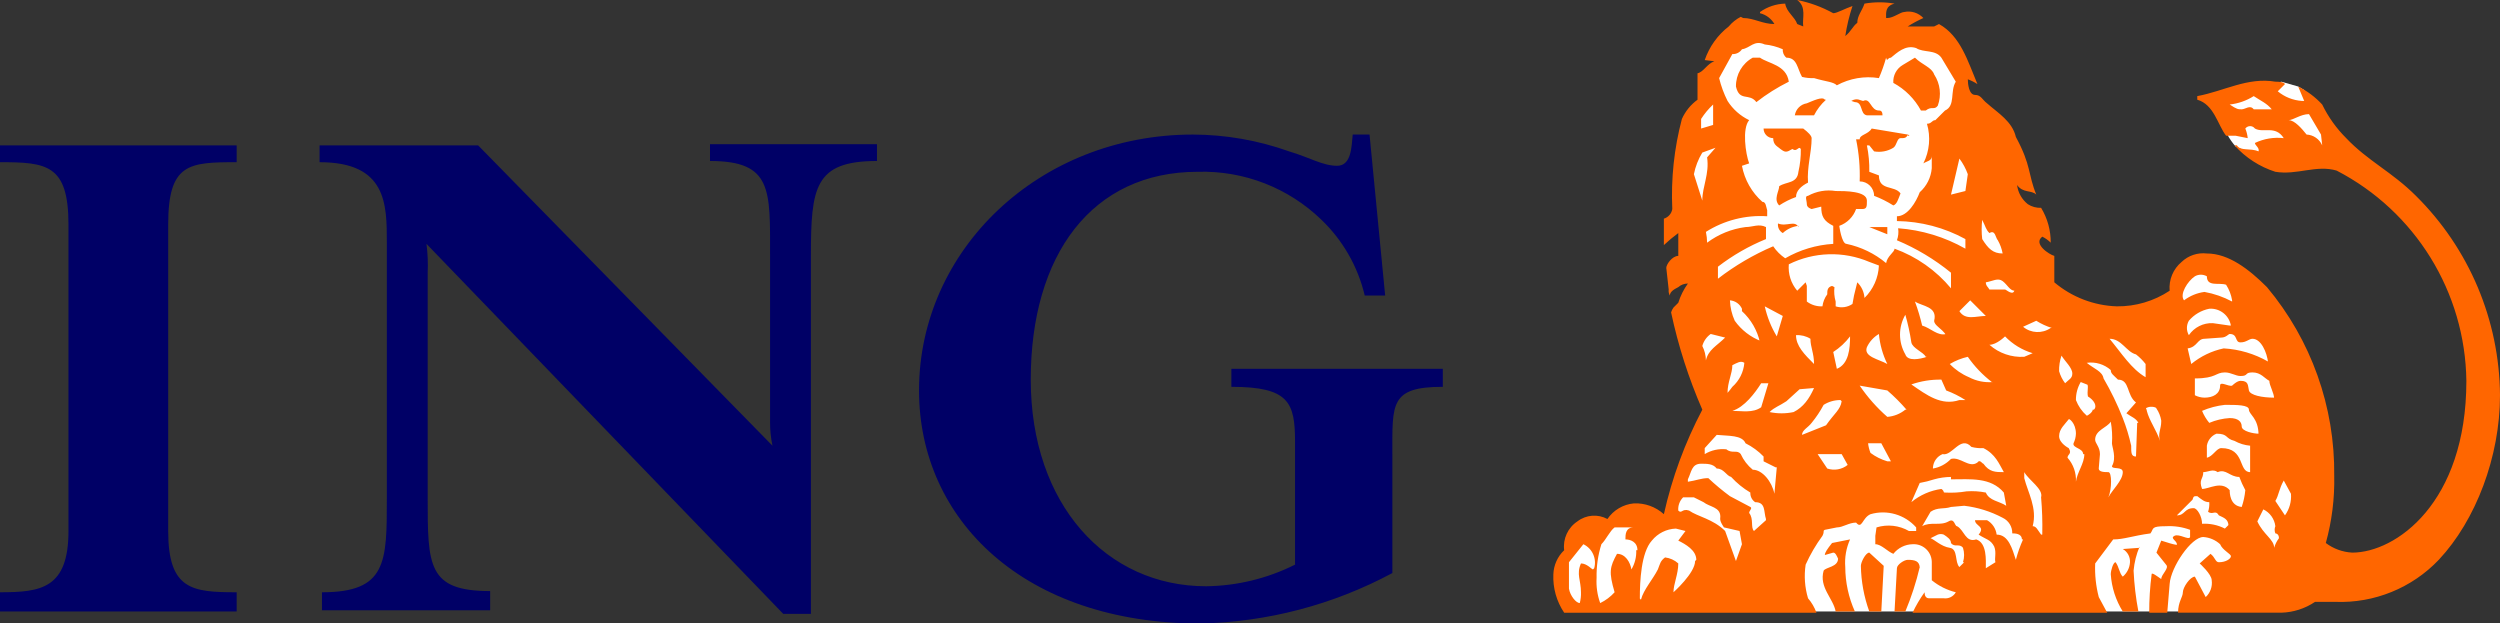
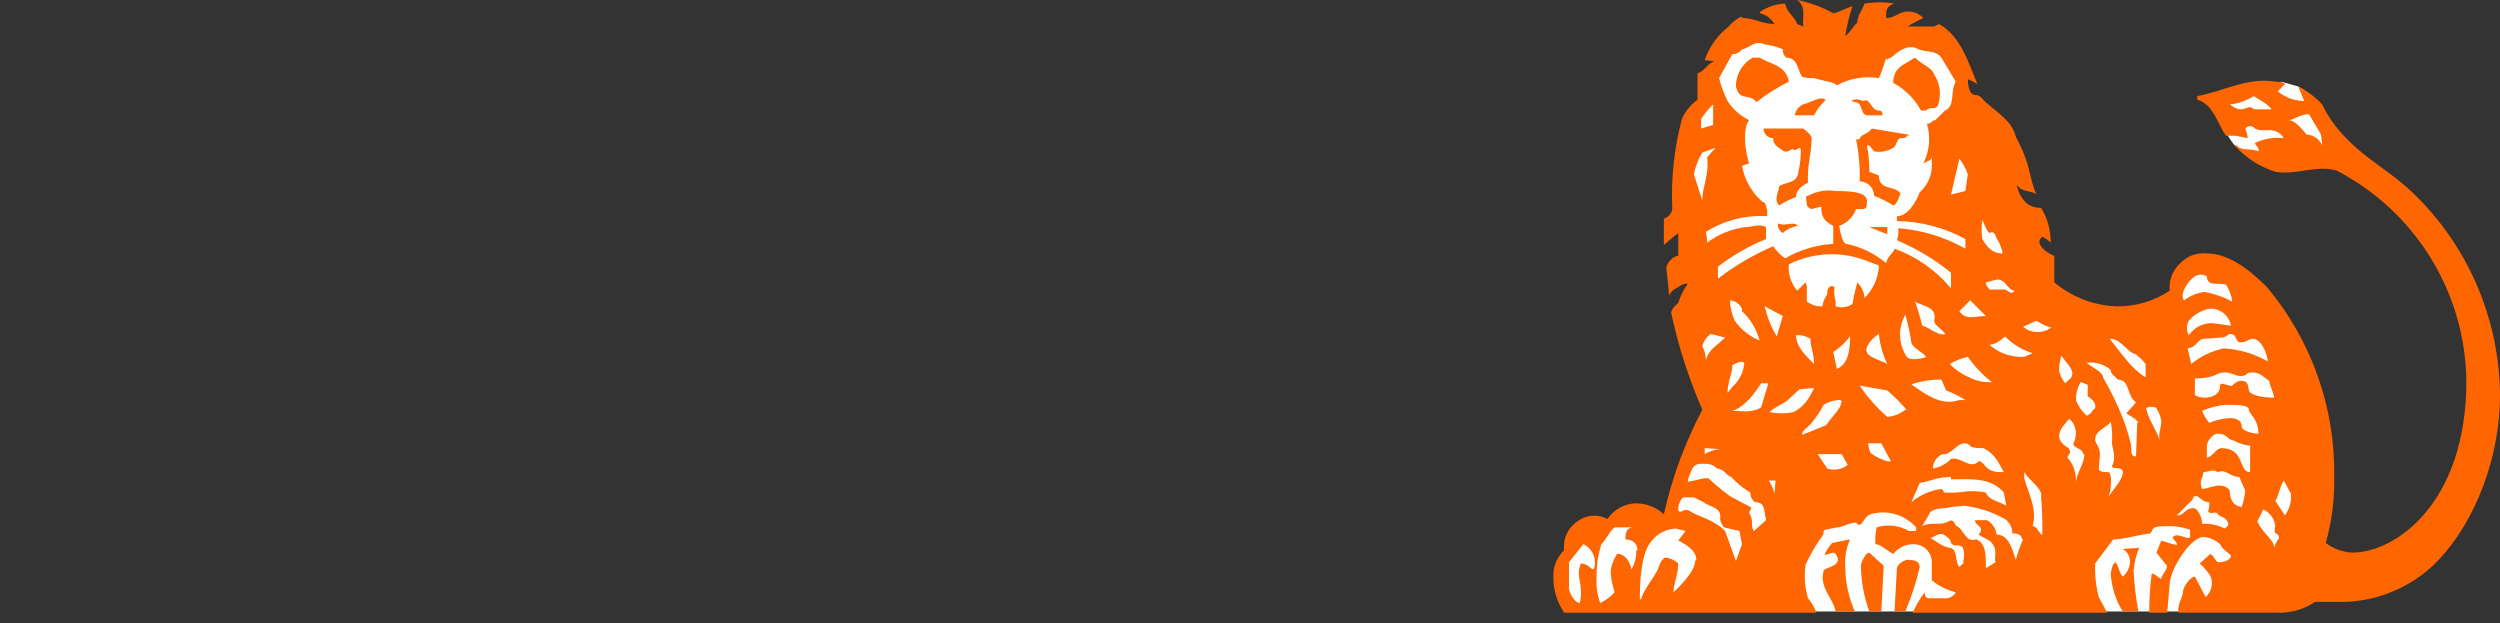
<svg xmlns="http://www.w3.org/2000/svg" version="1.1" id="Layer_1" x="0px" y="0px" width="507.368px" height="126.537px" viewBox="2.438 194.316 507.368 126.537" enable-background="new 2.438 194.316 507.368 126.537" xml:space="preserve">
  <rect x="2.438" y="194.316" width="507.368" height="126.537" fill="#333333" stroke="none" />
-   <path fill="#000066" d="M285.014,286.477v24.137c-12.012,6.446-25.381,9.955-39.01,10.24c-35.596,0-57.052-20.968-57.052-47.299  c0-28.526,24.381-51.932,55.589-51.932c6.648,0.021,13.244,1.176,19.505,3.413c4.145,1.219,6.827,2.926,9.753,2.926  c2.925,0,2.925-3.901,3.169-6.339h3.413l3.17,32.67h-4.145c-1.383-5.859-4.432-11.194-8.777-15.36  c-6.711-6.508-15.769-10.025-25.113-9.752c-21.455,0-33.89,16.823-33.89,42.178c0,25.357,15.36,41.936,35.596,41.936  c6.269-0.079,12.438-1.58,18.042-4.389v-24.868c0-8.046-1.219-11.216-12.922-11.216v-3.656h42.911v3.656  C284.525,272.822,285.014,276.236,285.014,286.477z M167.01,246.248v72.655h-5.608L88.99,243.81  c0.254,1.939,0.335,3.897,0.244,5.852v45.593c0,13.896,0,19.017,12.678,19.017v3.901H67.779v-3.658  c13.166,0,13.166-6.095,13.166-19.017v-51.931c0-7.802,0-16.335-13.653-16.335v-3.413h32.183l59.733,60.952  c-0.34-1.603-0.503-3.238-0.487-4.876v-33.646c0-13.41,0.487-19.261-12.191-19.261v-3.414h33.89v3.414  C167.741,226.987,167.01,232.351,167.01,246.248z M2.438,318.415v-3.901c8.29,0,13.897-0.73,13.897-12.434v-62.171  c0-12.19-4.389-12.678-13.897-12.678v-3.413h48.031v3.413c-9.752,0-13.897,0.244-13.897,12.678v62.171  c0,11.947,4.876,12.434,13.897,12.434v3.901H2.438z" />
  <path fill="#FFFFFF" d="M461.531,256.244l-10.24-7.802l-4.876,0.975l-3.169,6.827l-18.286,2.438l-12.19-11.703l-11.215-31.695  l-4.146-11.703l-9.752-1.951l-11.216,4.876l-14.872-5.12l-8.533,2.194l-2.926,7.07l-5.12,9.021l-1.463,15.116l5.607,20.724  l-4.876,7.314l6.583,14.873l-5.852,10.24l-3.9,11.703l-8.046-0.977l-9.996,4.633l-3.657,5.364l0.487,7.313l2.438,1.22l14.385,0.243  l29.501-0.487l4.145,1.463h84.846l15.848-11.459l-2.926-36.571L461.531,256.244L461.531,256.244z M475.916,224.305l-5.852-11.703  l-1.219-0.731l-3.413-0.976l-10.972,3.657l-0.487,6.339l0.487,0.731c0.472,0.877,1.044,1.695,1.707,2.438  c2.605,1.241,5.293,2.3,8.045,3.169L475.916,224.305z" />
-   <path fill="#FF6600" d="M378.88,318.415c-1.275-2.837-1.939-5.91-1.95-9.021c-0.152-1.922,0.184-3.851,0.975-5.607l-3.656,0.73  c-0.976,1.22-1.463,1.951-1.463,2.438l1.706-0.487c0.487,0,0.731,0.731,0.976,1.219c0,1.707-2.438,1.707-2.926,2.438  c-0.976,3.413,1.95,5.607,2.438,8.289H378.88z M509.806,274.529c-0.113-15.217-6.25-29.769-17.066-40.472  c-4.876-4.876-9.753-7.07-14.142-11.703c-1.996-1.986-3.645-4.294-4.876-6.827c-1.389-1.506-3.041-2.746-4.876-3.657l1.219,2.926  h-0.487c-1.79-0.122-3.496-0.804-4.876-1.951l1.463-1.463c-0.244-0.488-1.463-0.488-1.951-0.488  c-5.607-0.975-10.483,1.951-15.848,2.926v0.731c3.414,0.976,4.146,5.12,5.852,7.314h1.951l2.438,0.488  c-0.065-0.671-0.229-1.328-0.487-1.951c0.404-0.539,1.168-0.648,1.707-0.244c0.092,0.069,0.174,0.151,0.243,0.244  c1.707,0.975,4.145-0.731,5.852,1.951c-2.003-0.231-4.031,0.106-5.852,0.975c0,0.488,0.976,0.975,0.731,1.707  c-1.706-0.731-3.657,0-4.389-1.219h-0.487c2.235,2.495,5.098,4.347,8.289,5.364c4.389,0.731,8.29-1.463,12.435-0.244  c15.977,8.275,26.099,24.676,26.332,42.667c0,24.869-14.385,34.865-23.162,34.865c-1.942-0.102-3.811-0.78-5.364-1.951  c1.231-4.443,1.807-9.043,1.707-13.652c0.168-13.981-4.676-27.561-13.653-38.278c-3.657-3.657-7.802-6.827-12.19-6.827  c-1.876-0.222-3.753,0.404-5.12,1.707c-1.724,1.432-2.636,3.619-2.438,5.852c-3.177,2.108-6.915,3.212-10.728,3.169  c-4.653-0.155-9.12-1.873-12.678-4.876v-5.364c-0.976-0.244-4.389-2.438-2.438-3.901c0.631,0.313,1.207,0.724,1.707,1.219  c0.02-2.493-0.656-4.941-1.95-7.071c-0.948,0.037-1.885-0.219-2.683-0.731c-1.219-0.958-2.009-2.361-2.194-3.901  c1.22,1.707,2.926,0.975,3.901,1.951c-1.707-4.145-0.976-5.852-4.145-11.703c-0.731-3.169-3.657-4.876-5.852-6.827  c-0.976-0.731-1.219-1.707-2.438-1.707c-1.219,0-1.463-2.194-1.463-3.169c0.685,0.251,1.339,0.578,1.951,0.975  c-1.951-4.632-3.414-9.752-7.803-12.19l-0.975,0.488h-5.364c1.013-0.648,2.072-1.218,3.17-1.707  c-0.996-1.063-2.477-1.526-3.901-1.219c-0.731,0-2.194,1.219-3.413,1.219h-0.244c0-0.975-0.243-2.438,1.707-2.925  c-2.017-0.351-4.079-0.351-6.096,0c-0.487,1.462-1.463,2.438-1.463,3.901c-0.975,0.731-1.219,1.707-2.438,2.682  c0.316-2.069,0.806-4.108,1.463-6.095c-1.463,0.488-3.17,1.463-3.901,1.463c-2.285-1.265-4.752-2.17-7.314-2.682  c1.951,1.463,0.976,3.657,1.22,5.364l-1.22-0.488c-0.487-1.463-2.194-2.438-2.438-4.145c-1.839,0.048-3.621,0.642-5.12,1.707v0.244  c1.234,0.299,2.293,1.093,2.926,2.194c-2.438,0-4.145-1.219-6.339-1.219l-0.488-0.244c-0.936,0.479-1.765,1.143-2.438,1.951  c-2.257,1.75-3.952,4.124-4.876,6.827l1.95,0.244c-1.463,0.488-2.194,2.194-3.413,2.438v5.364c-1.38,1.001-2.473,2.346-3.17,3.901  c-1.575,5.961-2.232,12.127-1.95,18.286c-0.147,0.923-0.812,1.681-1.707,1.95v5.364c0.925-0.872,1.901-1.686,2.926-2.438v4.632  c-1.219,0-2.438,1.707-2.438,2.438l0.488,4.389c-0.055,0.422,0.031,0.85,0.243,1.219c0-0.731,0.731-1.219,1.707-1.707  c0.538-0.475,1.232-0.735,1.95-0.731c-0.858,1.185-1.518,2.503-1.95,3.901l-0.976,0.975c-0.214,0.297-0.378,0.626-0.487,0.976  c1.444,6.779,3.567,13.395,6.339,19.748c-3.532,6.692-6.156,13.826-7.802,21.211c-1.664-1.504-3.854-2.292-6.095-2.193  c-2.172,0.204-4.138,1.366-5.364,3.17c-1.949-1.058-4.339-0.866-6.095,0.486c-1.936,1.281-2.976,3.551-2.683,5.852  c-1.341,1.275-2.129,3.027-2.194,4.877c-0.124,2.769,0.646,5.504,2.194,7.802h51.2c-0.384-1.071-0.963-2.063-1.707-2.926  c-0.665-2.212-0.832-4.543-0.487-6.827c0.929-2.064,2.073-4.025,3.413-5.852c0.488-0.975,0-0.975,0.488-1.219l2.438-0.487  c1.22,0,2.438-0.976,3.901-0.976c1.219,1.463,1.219-0.975,2.926-1.707c3.347-0.971,6.953,0.074,9.265,2.683v0.731h-1.463  c-1.997-1.148-4.383-1.413-6.583-0.731l-0.244,1.706v1.707c1.22,0,2.438,1.463,3.657,1.951c0.945-1.199,2.375-1.915,3.901-1.951  c2.016-0.135,3.758,1.391,3.893,3.405c0.006,0.084,0.009,0.168,0.008,0.252v3.657c1.426,1.164,3.091,1.996,4.877,2.438  c-0.488,0.865-1.453,1.348-2.438,1.22h-2.926c-0.244,0-0.975,0-0.975-1.22c-0.936,1.307-1.752,2.693-2.438,4.146h39.497  l-1.707-3.169c-0.581-2.228-0.828-4.528-0.731-6.827l3.657-4.876c2.194,0,3.901-0.732,7.559-1.22c0.731-0.976,0-1.462,3.169-1.462  c1.658-0.092,3.318,0.157,4.877,0.73v1.463c-0.244,0.731-2.194-0.731-3.17-0.244c-0.976,0.488,0.487,0.976,0.487,1.707  c0.488,0.488-3.169-0.731-3.169-0.731l-0.976,2.438l1.95,2.438c0.731,0.732-0.975,1.951-0.975,2.926  c-0.731-0.487-1.951-1.463-1.951-0.975c-0.335,2.587-0.498,5.193-0.487,7.802h3.657l0.487-5.852  c0.244-3.413,4.389-9.509,6.827-9.509c1.271,0.086,2.475,0.602,3.413,1.463c0.487,1.219,2.194,1.951,2.194,2.438  s-0.976,1.219-2.438,1.219c-0.731,0-0.731-0.976-1.706-1.706l-2.194,1.95c0,0,2.438,2.194,2.438,3.413  c0.179,1.27-0.277,2.545-1.22,3.414l-2.194-4.146c-0.975,0-2.438,2.194-2.438,3.169c0,0.977-0.976,1.951-0.976,4.146h20.968  c2.437-0.073,4.804-0.833,6.826-2.194h4.146c7.889,0.291,15.523-2.816,20.967-8.533C504.93,299.886,509.806,286.964,509.806,274.529  L509.806,274.529z M436.663,305.493l-3.413,0.244c0.952,0.548,1.518,1.584,1.463,2.682c-0.066,1.135-0.596,2.192-1.463,2.926  c-0.731-0.731-0.731-1.95-1.463-2.926c-0.488,0-0.976,1.707-0.976,2.438c0.179,2.682,1.016,5.277,2.438,7.558h3.169  c-0.521-2.736-0.847-5.507-0.976-8.29c0.152-1.678,0.564-3.322,1.22-4.875V305.493z M392.046,309.639  c0-1.463-0.976-1.707-2.438-1.707c-0.731,0-2.194,0.975-2.194,1.707l-0.487,8.776h2.194c1.222-2.921,2.2-5.938,2.926-9.021V309.639z   M384.731,309.15l-2.926-2.682c-0.731,0-1.707,1.95-1.707,2.682c0.052,3.162,0.629,6.293,1.707,9.265h2.438L384.731,309.15z   M473.722,223.817c-0.554-1.274-1.782-2.125-3.169-2.194c-0.976-1.219-2.438-2.926-3.657-2.926c0.975,0,2.438-1.219,4.145-1.219  l2.438,4.145L473.722,223.817z M463.482,216.503h-3.657c-0.731-0.975-1.707,0-2.438,0s-0.976,0-2.438-0.975  c1.734-0.19,3.402-0.774,4.877-1.707C461.288,214.796,462.507,215.284,463.482,216.503z M455.437,255.512  c-1.756-0.939-3.648-1.598-5.608-1.95c-1.506,0.201-2.934,0.789-4.145,1.707c-0.975-1.219,0.731-3.901,2.194-4.876  c0.755-0.436,1.684-0.436,2.438,0c0,2.194,2.438,1.219,3.9,1.707c0.621,0.961,1.036,2.04,1.22,3.169V255.512z M454.948,260.389  l-3.413-0.488c-1.938-0.085-3.781,0.838-4.876,2.438c-0.522-0.905-0.522-2.021,0-2.926c1.067-1.257,2.527-2.116,4.145-2.438  c2.122-0.156,4.019,1.318,4.389,3.414H454.948z M462.75,267.703c-2.758-1.582-5.846-2.5-9.021-2.682  c-2.417,0.512-4.676,1.599-6.583,3.169l-0.731-3.169c1.951-0.244,1.951-1.951,3.413-1.951l3.414-0.244  c0.975,0,1.463-0.73,1.706-0.73c1.707,0,0.976,1.706,2.194,1.706c1.22,0,1.707-0.731,2.438-0.731c1.706,0,2.926,2.682,3.169,4.877  V267.703z M463.97,275.018c-2.438,0-4.876-0.488-5.12-1.463c-0.244-0.976,0-1.951-1.707-1.951c-0.731,0-1.706,0.976-1.706,0.976  c-0.731,0.243-2.438-0.976-2.438,0c0,1.706-1.463,2.438-3.17,2.438c-0.679-0.01-1.347-0.177-1.95-0.488v-3.413  c4.389,0,4.145-1.22,6.096-1.22c1.219,0,2.194,0.732,3.169,0.732c1.707,0,0.731-0.732,2.438-0.732s2.438,1.22,3.413,1.707  c0,0.976,0.976,2.438,0.976,3.657V275.018z M460.8,282.332c-0.975,0-3.413-0.488-3.413-1.463c0-0.976-0.731-1.707-2.438-1.707  c-1.427,0.084-2.829,0.414-4.145,0.975c-0.61-0.732-1.104-1.555-1.463-2.438c1.475-0.635,3.036-1.047,4.633-1.219  c2.438,0,4.876,0,4.876,0.975c0,0.976,1.95,1.707,1.95,5.12V282.332z M401.798,229.668l-0.487,3.414l-2.926,0.731l1.707-7.314  C400.814,227.465,401.39,228.533,401.798,229.668z M467.383,294.521c0.129,1.562-0.304,3.117-1.219,4.389l-1.951-2.926  c0.731-1.219,0.731-2.438,1.707-4.145L467.383,294.521z M459.094,290.133c-2.438,0-0.976-4.875-5.852-4.875  c-0.976,0-1.707,1.706-2.926,1.949v-2.438c0.177-1.099,0.917-2.024,1.95-2.438c2.438,0,1.707,0.975,3.657,1.463  c0.978,0.541,2.057,0.873,3.17,0.975V290.133z M437.882,270.873c-2.926-1.707-4.876-4.877-7.314-7.803  c2.438,0,3.413,2.682,5.364,3.17c0.729,0.565,1.385,1.221,1.95,1.95V270.873z M408.868,245.76c-1.95,0-2.925-0.975-4.145-2.925  c-0.153-1.296-0.153-2.605,0-3.901c0.731,1.462,0.731,1.95,1.463,2.682c1.22-0.731,1.22,0.975,1.707,1.463  C408.367,243.911,408.696,244.817,408.868,245.76z M464.945,303.543c-0.44,0.586-0.771,1.247-0.976,1.95  c0-1.706-2.194-2.682-3.413-5.364l1.219-2.438c1.339,0.65,2.257,1.936,2.438,3.414c-0.19,0.469-0.19,0.993,0,1.462  C464.214,302.567,464.945,302.567,464.945,303.543L464.945,303.543z M458.118,293.791c-0.106,1.162-0.353,2.309-0.731,3.412  c-2.438-0.243-2.438-2.925-2.438-3.412c-1.706-1.951-4.145-0.244-5.607-0.244c-0.731-1.951,0.244-1.951,0.244-3.414  c0.975,0,1.95-0.73,2.926,0c1.706-0.73,2.438,0.976,4.389,0.976C457.24,292.031,457.648,292.927,458.118,293.791z M441.052,279.894  c0,1.463-0.731,2.438-0.244,3.901c-0.731-2.195-2.194-4.146-2.682-6.096c0-0.488-0.488-0.488,0.243-0.731  c0.731-0.244,1.707,0,1.707,0.243c0.498,0.732,0.831,1.564,0.976,2.438V279.894z M411.307,253.074c-0.244,1.463-1.707,0-1.95,0  h-3.17c-0.243-0.487-0.731-0.731-0.731-1.463c1.463-0.244,2.438-0.975,3.413-0.244c0.976,0.731,1.463,1.95,2.438,1.95V253.074z   M418.621,260.876c-1.711,1.189-4.006,1.09-5.607-0.243l2.682-1.22c0.987,0.626,2.053,1.118,3.17,1.463H418.621z M436.175,280.137  l-0.243,6.827c-0.976,0-0.976-0.731-0.976-2.194c-0.419-1.912-0.989-3.787-1.706-5.607c-1.093-2.777-2.396-5.468-3.901-8.046  c-0.244-1.463-1.95-1.95-3.413-3.169c1.761-0.248,3.542,0.287,4.876,1.463c0,0.73,0.487,0.975,1.463,1.949  c2.438,0,1.707,3.17,3.657,4.633l-1.95,2.194c0.975,0.731,1.95,0.976,2.438,1.95H436.175z M423.01,270.141  c0,0.976-0.731,1.219-1.463,1.951c-0.556-0.729-0.969-1.557-1.219-2.438c-0.028-1.077,0.137-2.15,0.487-3.169  C421.547,267.703,423.01,268.922,423.01,270.141L423.01,270.141z M454.705,300.861l-0.731,0.73c-1.43-0.73-3.029-1.068-4.633-0.975  c0-1.463-0.975-3.17-1.706-3.17c-1.951,0-1.707,1.463-3.414,1.463l3.17-3.169c0.244-0.731,0.244-0.731,0.976-0.731  c0.975,0.731,1.463,1.219,2.438,1.219c0.046,0.66-0.037,1.322-0.243,1.951c0.975,0.73,1.462-0.488,2.193,0.73  c0.976,0.488,1.951,0.732,1.951,2.195V300.861z M427.154,277.455c0,0.488-0.976,1.219-1.219,1.219  c-0.978-0.863-1.73-1.95-2.194-3.169c-0.014-1.285,0.323-2.55,0.975-3.657l1.22,0.488c0.487,0,0,1.462,0.243,2.438  c1.22,0.731,1.951,1.95,1.22,2.682H427.154z M401.311,244.785c-4.187-2.378-8.851-3.794-13.653-4.145  c0.128,0.82,0.044,1.659-0.244,2.438c3.955,1.656,7.649,3.873,10.972,6.583v3.169c-3.04-3.649-6.994-6.426-11.459-8.046  c0,0.731-1.463,1.463-1.707,2.926c-2.323-1.938-5.085-3.277-8.045-3.901c-0.976,0-1.463-3.657-1.463-3.657  c1.594-0.565,2.848-1.819,3.413-3.413h1.219c0.976,0,0.976-0.488,0.976-1.707c0-1.95-4.389-1.95-6.34-1.95  c-1.925-0.307-3.898,0.036-5.607,0.975c-0.731,0-0.243,0.975-0.243,1.707s0.975,0.976,0.975,0.976l1.951-0.488  c0,1.951,0.487,2.926,2.438,3.901v3.657c-3.434,0.206-6.772,1.208-9.752,2.926c-0.962-0.648-1.79-1.476-2.438-2.438  c-4.001,1.713-7.769,3.925-11.215,6.583v-2.438c2.983-2.299,6.264-4.185,9.752-5.607v-2.438c-1.463-0.731-2.682,0-4.145,0  c-2.83,0.368-5.518,1.459-7.802,3.17c-0.011-0.738-0.093-1.473-0.244-2.194c3.705-2.346,8.059-3.455,12.435-3.169v-1.219  c-0.244-0.731-0.244-1.707-0.976-1.707c-2.158-1.908-3.617-4.482-4.145-7.314l1.463-0.488c-0.731-1.95-1.463-7.07,0-8.777  c-1.797-0.867-3.317-2.218-4.389-3.901c-0.745-1.474-1.318-3.028-1.707-4.632l2.683-4.876c0.776,0.044,1.519-0.327,1.95-0.975  c1.707-0.244,2.438-1.951,4.632-0.976c1.263,0.133,2.497,0.462,3.657,0.976c-0.06,0.656,0.216,1.298,0.731,1.707  c2.194,0,2.194,2.194,3.17,3.901c0.797,0.198,1.618,0.28,2.438,0.244c2.438,0.731,3.9,0.731,4.632,1.462  c2.604-1.417,5.605-1.932,8.533-1.462c0.58-1.348,1.069-2.732,1.463-4.145c0.244,0.975,0.244,0,0.976,0  c1.219-0.975,2.926-2.682,5.12-1.951c1.463,0.976,3.9,0.244,5.12,1.951l2.926,4.876c-1.22,1.951,0,4.876-2.194,5.852l-1.951,1.951  c-0.731,0-0.731,0.731-1.706,0.731c0.788,2.677,0.526,5.554-0.731,8.045c0.731-0.487,1.706-0.487,1.706-1.463v2.438  c-0.153,1.879-1.027,3.625-2.438,4.876c-0.731,1.951-2.438,4.876-4.633,4.876v0.975c4.862,0.065,9.634,1.32,13.897,3.657V244.785z   M414.964,265.996l-1.707,0.731c-2.587,0.159-5.131-0.718-7.07-2.438c1.463,0,3.17-1.706,3.17-1.706  C410.9,264.185,412.832,265.36,414.964,265.996L414.964,265.996z M405.455,258.438c-1.95,0-4.145,0.976-5.363-0.975l2.194-2.194  L405.455,258.438z M433.25,290.133c0,1.707-2.194,3.658-2.926,5.121c0.731-1.707,0.731-5.121,0-5.121s-1.951,0-1.951-0.73  l0.244-2.926c0-1.463-0.976-2.195-0.976-2.926c0-1.951,2.438-2.438,3.17-3.657c0.263,1.446,0.344,2.921,0.244,4.388  c0,0.732,0.975,2.926,0,4.633C431.056,289.646,433.25,288.914,433.25,290.133L433.25,290.133z M425.447,286.477  c0,1.95-1.463,3.656-1.706,5.607c0.092-1.786-0.521-3.537-1.707-4.877c0-0.73,0.976-0.73,0.244-1.949c0,0-1.95-0.977-1.95-2.439  c0-1.462,1.219-2.438,1.95-3.412c0-0.244,1.463,0.73,1.463,2.926c-0.025,0.676-0.191,1.341-0.487,1.949  c-0.244,0.977,1.95,0.977,1.95,2.195H425.447z M397.409,262.096c-1.706,0.487-3.169-1.22-4.876-1.707  c-0.385-1.654-0.874-3.283-1.463-4.876c1.463,0.976,4.633,0.976,3.901,3.901c0,0.976,1.463,1.463,2.438,2.926V262.096z   M406.918,271.848c-1.686,0.152-3.379-0.188-4.876-0.975c-1.47-0.619-2.797-1.532-3.901-2.683c1.136-0.675,2.37-1.169,3.657-1.463  c1.354,1.946,2.999,3.673,4.876,5.12H406.918z M350.11,219.672l-2.438,0.731v-1.951c0.689-1.071,1.509-2.054,2.438-2.925V219.672z   M393.509,266.728c-1.463,0.487-3.901,0.976-4.389-0.487c-1.438-2.49-1.438-5.557,0-8.046c0.528,1.841,0.936,3.714,1.219,5.607  c0.244,1.22,2.438,1.95,2.926,2.926H393.509z M383.756,248.198c-0.099,2.487-1.146,4.842-2.926,6.583  c-0.079-1.201-0.601-2.33-1.463-3.169l-0.243,0.976c-0.309,1.123-0.553,2.262-0.731,3.413c-1,0.684-2.262,0.864-3.413,0.488v-0.976  c-0.278-0.949-0.361-1.944-0.244-2.925l-0.487-0.244c-0.976,0.244-0.976,0.976-0.976,1.707c-0.531,0.714-0.868,1.555-0.976,2.438  c-1.138,0.055-2.259-0.29-3.169-0.976v-3.169l-0.244-0.731l-1.707,1.707c-1.261-1.489-1.876-3.42-1.706-5.364  c5.111-2.545,11.081-2.724,16.335-0.487L383.756,248.198L383.756,248.198z M401.311,275.505h-1.219  c-3.657,1.219-6.583-0.976-9.753-3.169c1.958-0.684,4.022-1.014,6.096-0.977l0.975,2.195  C398.776,274.063,400.084,274.716,401.311,275.505z M350.598,224.305l-1.706,1.951c0.487,3.413-0.976,5.851-0.976,8.777  l-1.706-5.364c0.306-1.552,0.883-3.038,1.706-4.389L350.598,224.305z M385.463,268.19c-1.707-0.976-4.876-1.463-4.145-3.413  c0.521-1.121,1.372-2.057,2.438-2.682C383.951,264.214,384.529,266.279,385.463,268.19z M416.914,302.812h-0.243  c-0.731-0.976-0.976-1.706-1.707-1.706c0.976-3.658-0.976-6.827-1.707-9.753v-1.22c0.976,1.707,3.901,3.414,3.414,5.121  c0.215,2.432,0.296,4.873,0.243,7.313V302.812z M409.112,290.133c-1.707,0-2.926,0-4.145-1.706c-0.244,0-0.731-0.976-1.219-0.244  c-1.707,1.22-3.414-1.219-5.364-0.731c-0.978,1.027-2.26,1.711-3.657,1.951v-0.244c0.094-1.189,0.848-2.227,1.95-2.682  c1.951,0.487,3.657-3.901,5.852-1.463c0.794,0.213,1.618,0.295,2.438,0.244C407.405,286.477,408.137,288.427,409.112,290.133  L409.112,290.133z M377.904,262.583c0,2.438-0.243,5.607-2.682,6.583l-0.731-3.414C375.806,264.903,376.961,263.83,377.904,262.583  L377.904,262.583z M389.12,277.455c-1.041,0.85-2.317,1.36-3.657,1.463c-2.132-1.865-4.017-3.995-5.607-6.339l5.607,0.976  c1.393,1.205,2.696,2.508,3.901,3.9H389.12z M409.6,296.96c-1.463-0.976-3.413-0.976-4.145-2.682  c-1.283-0.256-2.596-0.337-3.9-0.244c-1.449,0.245-2.922,0.326-4.389,0.244c-0.488,0,0-0.244-0.731-0.731  c-2.241,0.311-4.353,1.239-6.096,2.682l1.707-3.9c0.991-0.175,1.969-0.419,2.926-0.732c1.11-0.314,2.259-0.478,3.413-0.487v0.487  c3.901,0,8.046-0.487,10.728,2.683L409.6,296.96z M370.591,268.19c-1.951-1.95-3.657-3.657-3.657-5.852  c1.027-0.071,2.052,0.185,2.926,0.731C369.859,264.777,370.591,265.996,370.591,268.19z M364.251,258.438l-1.219,4.146  c-1.139-1.886-1.963-3.944-2.438-6.095L364.251,258.438z M413.014,303.787c-0.603,1.338-1.092,2.725-1.463,4.145  c-0.731-2.194-1.463-5.12-3.901-5.12c-0.148-1.229-0.873-2.315-1.95-2.926h-2.438c0,1.22,2.194,1.22,0.731,2.926  c1.463,0.976,2.438,0.976,3.17,2.438c0.487,1.219,0,2.438,0.243,3.169l-1.95,1.22c0-1.707,0.244-5.121-1.95-5.852  c-2.194,0.73-2.438-1.951-3.901-2.682c-0.487,0-0.487-1.707-1.706-0.977c-1.707,0.977-3.657,0-5.364,0.977l1.707-2.926  c1.463-0.977,2.682-0.488,4.145-0.977l2.682-0.243c2.729,0.323,5.375,1.149,7.802,2.438c1.22,0.578,1.984,1.82,1.951,3.169  c0.487,0,1.95,0,1.95,1.22H413.014z M386.194,287.939h-0.731c-1.23-0.361-2.387-0.939-3.413-1.707  c-0.249-0.625-0.413-1.281-0.488-1.951h2.683L386.194,287.939z M359.863,263.559c-2.158-0.822-4.024-2.265-5.364-4.146  c-0.593-1.304-0.924-2.712-0.976-4.145c1.063,0.082,1.997,0.736,2.438,1.706v0.488c1.84,1.688,3.116,3.901,3.657,6.339  L359.863,263.559z M376.198,275.748c-0.244,1.707-1.463,2.438-3.17,4.877l-4.876,1.95c0-0.976,1.219-1.463,1.95-2.438  c0.931-1.136,1.747-2.361,2.438-3.656c1.021-0.645,2.206-0.982,3.413-0.976L376.198,275.748z M401.066,308.419l-0.975,0.976  c-0.976-0.976-0.244-3.657-1.951-3.901c-1.706-0.243-3.169-1.706-3.9-1.95l1.463-0.731c0.393-0.15,0.826-0.15,1.219,0  c0.731,0.487,1.463,0.976,1.463,1.706c0.731,0.976,1.707,0,2.438,0.976c0.299,0.952,0.299,1.974,0,2.926H401.066z M370.591,273.066  c-0.976,2.194-2.194,3.901-4.146,4.877c-1.607,0.342-3.269,0.342-4.876,0c0.976-0.976,1.95-1.22,3.413-2.195l2.683-2.438  L370.591,273.066z M377.417,288.67c-1.167,0.934-2.729,1.21-4.145,0.732l-1.95-2.926h4.876L377.417,288.67z M352.549,262.826  c-1.707,1.707-3.413,2.438-3.901,4.633c-0.014-1.019-0.265-2.02-0.731-2.926c0.268-0.986,0.871-1.849,1.707-2.438L352.549,262.826  L352.549,262.826z M356.449,267.947c-0.153,1.879-1.027,3.625-2.438,4.875c-0.3,0.427-0.626,0.834-0.976,1.22  c0-2.194,0.976-3.901,0.976-5.608C354.986,267.947,355.718,267.459,356.449,267.947z M361.326,272.092l-1.463,4.876  c-1.707,1.219-3.901,0.731-5.852,0.731c2.438-0.731,4.632-3.657,5.852-5.607h1.219H361.326z M363.032,289.158l-0.487,5.363  c-0.487-2.438-2.438-4.876-4.389-4.876c-1.046-0.854-1.88-1.939-2.438-3.169c-0.731-0.976-1.706,0-2.926-0.976  c-1.529-0.161-3.07,0.181-4.388,0.976v-1.219l2.438-2.683c2.438,0.243,5.12,0,5.852,1.706c1.362,0.681,2.6,1.588,3.657,2.683v0.976  l2.438,1.219H363.032z M360.838,299.886l-2.438,2.194c-0.731-0.731,0-2.438-0.976-3.657c0-0.487,0.731-0.976,0.244-1.22  l-4.146-2.193c-1.534-1.131-2.999-2.353-4.389-3.657c-1.463,0-2.438,0.487-4.145,0.731v-0.488c0.731-1.463,0.731-3.169,2.683-3.169  c1.219,0,2.438,0,3.169,0.976c1.463,0,1.95,1.463,2.926,1.706c1.137,1.243,2.451,2.312,3.901,3.17  c-0.044,0.776,0.327,1.519,0.975,1.95c2.194,0,1.707,1.951,2.194,3.414V299.886z M355.962,304.762l-1.219,3.414l-2.194-6.096  c-2.438-2.438-5.607-2.926-7.314-4.145c-1.463-0.488-1.463,0.73-2.194,0c-0.082-0.994,0.274-1.974,0.976-2.682h2.194l1.95,0.975  c1.219,0.975,3.413,0.975,3.413,2.926c0,0.488-0.244,0.731,0.731,2.194l3.17,0.731L355.962,304.762z M346.453,308.176  c0,2.438-4.389,6.338-4.389,6.338c0-1.706,0.976-3.656,0.976-5.851c-0.747-0.673-1.684-1.099-2.682-1.22  c-0.976,0.732-0.976,1.22-1.463,2.438c-0.976,1.95-2.926,4.146-3.414,6.095c-0.134,0-0.243-0.108-0.243-0.243l0,0  c0-3.413,0.243-9.265,2.438-11.703c1.197-1.479,2.976-2.368,4.877-2.438l1.95,0.488l-1.463,1.95c1.463,0.731,3.657,1.95,3.657,3.901  L346.453,308.176z M334.507,305.98c0.06,1.367-0.279,2.723-0.976,3.901c-0.243-1.463-1.219-3.169-2.926-3.169  c-1.463,2.682-1.706,3.656-0.487,7.801c-0.824,0.914-1.817,1.66-2.926,2.195c-0.586-1.641-0.835-3.382-0.731-5.121  c-0.05-2.313,0.28-4.619,0.976-6.826c0.975-0.975,1.706-2.682,2.682-3.413h3.901c-1.707,0-1.707,1.463-1.707,2.438  c0.976,0,2.438,0.487,2.438,2.193H334.507z M325.729,309.882c-0.244,0-1.219-1.219-2.438-1.219c-0.975,2.194,0,3.413,0,5.851  c0.03,0.74-0.052,1.48-0.243,2.195c-0.731,0-1.951-1.463-2.194-2.926v-5.364l2.926-3.657c1.822,0.873,2.749,2.934,2.194,4.877  L325.729,309.882z M395.703,215.771c0.777-2.109,0.506-4.462-0.731-6.339c-0.488-1.463-2.438-1.951-3.901-3.414l-2.438,1.463  c-1.298,0.744-2.056,2.165-1.951,3.657c2.374,1.285,4.323,3.233,5.607,5.607h0.976C394.483,215.771,394.972,216.747,395.703,215.771  L395.703,215.771z M384.487,217.722c0-0.975-0.487-0.975-0.731-0.975c-1.706,0-1.706-2.682-3.169-1.95c-0.488,0-1.22-0.731-2.438,0  l0.731,0.244c1.707,0,0.976,2.438,2.438,2.682H384.487z M389.607,221.867c0,0,0.731,0,0-0.244l-7.314-1.219  c-0.731,1.219-2.438,1.219-2.438,2.194h-0.731c0.581,2.805,0.827,5.67,0.731,8.533c1.615,0,2.926,1.31,2.926,2.926  c1.361,0.519,2.668,1.172,3.9,1.951c0.731-0.244,0.976-1.219,1.463-2.438c-1.219-1.707-4.389-0.487-4.389-3.657l-1.95-0.731  c0.038-1.801-0.125-3.6-0.487-5.364h0.487l0.976,1.219c1.346,0.24,2.733-0.02,3.9-0.731c0.731-0.487,0.731-1.95,1.463-1.95  s1.22,0,1.463-0.731V221.867z M372.785,214.552c-0.488-0.731-2.438,0.244-3.657,0.731c-1.257,0.197-2.242,1.182-2.438,2.438h3.901  c0.606-1.2,1.434-2.275,2.438-3.169H372.785z M365.471,210.895c-0.488-3.413-4.145-3.657-5.852-4.876h-1.463  c-2.131,1.17-3.443,3.42-3.413,5.852c0.731,3.169,2.682,1.219,4.145,3.169C360.938,213.441,363.143,212.053,365.471,210.895z   M385.463,241.859v-1.463h-3.657L385.463,241.859z M370.103,222.354c0-0.488-0.731-1.219-1.706-1.951h-8.046  c0,1.077,0.873,1.951,1.95,1.951l0,0c0,1.463,0.976,1.707,1.463,2.194c0.976,0.731,1.219,0.731,2.438,0  c0.975,0.731,1.219-0.731,1.706,0c0.028,1.558-0.136,3.114-0.487,4.632c-0.244,2.438-2.438,1.95-3.901,2.925  c0,0.976-1.219,2.682,0,3.901c1.067-0.701,2.213-1.273,3.414-1.707c0-1.219,0.975-2.194,2.438-2.926  C369.128,228.206,370.103,225.28,370.103,222.354z M367.421,240.396c-0.731-1.462-2.438,0-4.145-0.731  c-0.103,0.789,0.283,1.56,0.975,1.951c0.874-0.813,1.984-1.325,3.17-1.463V240.396z" />
+   <path fill="#FF6600" d="M378.88,318.415c-1.275-2.837-1.939-5.91-1.95-9.021c-0.152-1.922,0.184-3.851,0.975-5.607l-3.656,0.73  c-0.976,1.22-1.463,1.951-1.463,2.438l1.706-0.487c0.487,0,0.731,0.731,0.976,1.219c0,1.707-2.438,1.707-2.926,2.438  c-0.976,3.413,1.95,5.607,2.438,8.289H378.88z M509.806,274.529c-0.113-15.217-6.25-29.769-17.066-40.472  c-4.876-4.876-9.753-7.07-14.142-11.703c-1.996-1.986-3.645-4.294-4.876-6.827c-1.389-1.506-3.041-2.746-4.876-3.657l1.219,2.926  h-0.487c-1.79-0.122-3.496-0.804-4.876-1.951l1.463-1.463c-0.244-0.488-1.463-0.488-1.951-0.488  c-5.607-0.975-10.483,1.951-15.848,2.926v0.731c3.414,0.976,4.146,5.12,5.852,7.314h1.951l2.438,0.488  c-0.065-0.671-0.229-1.328-0.487-1.951c0.404-0.539,1.168-0.648,1.707-0.244c0.092,0.069,0.174,0.151,0.243,0.244  c1.707,0.975,4.145-0.731,5.852,1.951c-2.003-0.231-4.031,0.106-5.852,0.975c0,0.488,0.976,0.975,0.731,1.707  c-1.706-0.731-3.657,0-4.389-1.219h-0.487c2.235,2.495,5.098,4.347,8.289,5.364c4.389,0.731,8.29-1.463,12.435-0.244  c15.977,8.275,26.099,24.676,26.332,42.667c0,24.869-14.385,34.865-23.162,34.865c-1.942-0.102-3.811-0.78-5.364-1.951  c1.231-4.443,1.807-9.043,1.707-13.652c0.168-13.981-4.676-27.561-13.653-38.278c-3.657-3.657-7.802-6.827-12.19-6.827  c-1.876-0.222-3.753,0.404-5.12,1.707c-1.724,1.432-2.636,3.619-2.438,5.852c-3.177,2.108-6.915,3.212-10.728,3.169  c-4.653-0.155-9.12-1.873-12.678-4.876v-5.364c-0.976-0.244-4.389-2.438-2.438-3.901c0.631,0.313,1.207,0.724,1.707,1.219  c0.02-2.493-0.656-4.941-1.95-7.071c-0.948,0.037-1.885-0.219-2.683-0.731c-1.219-0.958-2.009-2.361-2.194-3.901  c1.22,1.707,2.926,0.975,3.901,1.951c-1.707-4.145-0.976-5.852-4.145-11.703c-0.731-3.169-3.657-4.876-5.852-6.827  c-0.976-0.731-1.219-1.707-2.438-1.707c-1.219,0-1.463-2.194-1.463-3.169c0.685,0.251,1.339,0.578,1.951,0.975  c-1.951-4.632-3.414-9.752-7.803-12.19l-0.975,0.488h-5.364c1.013-0.648,2.072-1.218,3.17-1.707  c-0.996-1.063-2.477-1.526-3.901-1.219c-0.731,0-2.194,1.219-3.413,1.219h-0.244c0-0.975-0.243-2.438,1.707-2.925  c-2.017-0.351-4.079-0.351-6.096,0c-0.487,1.462-1.463,2.438-1.463,3.901c-0.975,0.731-1.219,1.707-2.438,2.682  c0.316-2.069,0.806-4.108,1.463-6.095c-1.463,0.488-3.17,1.463-3.901,1.463c-2.285-1.265-4.752-2.17-7.314-2.682  c1.951,1.463,0.976,3.657,1.22,5.364l-1.22-0.488c-0.487-1.463-2.194-2.438-2.438-4.145c-1.839,0.048-3.621,0.642-5.12,1.707v0.244  c1.234,0.299,2.293,1.093,2.926,2.194c-2.438,0-4.145-1.219-6.339-1.219l-0.488-0.244c-0.936,0.479-1.765,1.143-2.438,1.951  c-2.257,1.75-3.952,4.124-4.876,6.827l1.95,0.244c-1.463,0.488-2.194,2.194-3.413,2.438v5.364c-1.38,1.001-2.473,2.346-3.17,3.901  c-1.575,5.961-2.232,12.127-1.95,18.286c-0.147,0.923-0.812,1.681-1.707,1.95v5.364c0.925-0.872,1.901-1.686,2.926-2.438v4.632  c-1.219,0-2.438,1.707-2.438,2.438l0.488,4.389c-0.055,0.422,0.031,0.85,0.243,1.219c0-0.731,0.731-1.219,1.707-1.707  c0.538-0.475,1.232-0.735,1.95-0.731c-0.858,1.185-1.518,2.503-1.95,3.901l-0.976,0.975c-0.214,0.297-0.378,0.626-0.487,0.976  c1.444,6.779,3.567,13.395,6.339,19.748c-3.532,6.692-6.156,13.826-7.802,21.211c-1.664-1.504-3.854-2.292-6.095-2.193  c-2.172,0.204-4.138,1.366-5.364,3.17c-1.949-1.058-4.339-0.866-6.095,0.486c-1.936,1.281-2.976,3.551-2.683,5.852  c-1.341,1.275-2.129,3.027-2.194,4.877c-0.124,2.769,0.646,5.504,2.194,7.802h51.2c-0.384-1.071-0.963-2.063-1.707-2.926  c-0.665-2.212-0.832-4.543-0.487-6.827c0.929-2.064,2.073-4.025,3.413-5.852c0.488-0.975,0-0.975,0.488-1.219l2.438-0.487  c1.22,0,2.438-0.976,3.901-0.976c1.219,1.463,1.219-0.975,2.926-1.707c3.347-0.971,6.953,0.074,9.265,2.683v0.731h-1.463  c-1.997-1.148-4.383-1.413-6.583-0.731l-0.244,1.706v1.707c1.22,0,2.438,1.463,3.657,1.951c0.945-1.199,2.375-1.915,3.901-1.951  c2.016-0.135,3.758,1.391,3.893,3.405c0.006,0.084,0.009,0.168,0.008,0.252v3.657c1.426,1.164,3.091,1.996,4.877,2.438  c-0.488,0.865-1.453,1.348-2.438,1.22h-2.926c-0.244,0-0.975,0-0.975-1.22c-0.936,1.307-1.752,2.693-2.438,4.146h39.497  l-1.707-3.169c-0.581-2.228-0.828-4.528-0.731-6.827l3.657-4.876c2.194,0,3.901-0.732,7.559-1.22c0.731-0.976,0-1.462,3.169-1.462  c1.658-0.092,3.318,0.157,4.877,0.73v1.463c-0.244,0.731-2.194-0.731-3.17-0.244c-0.976,0.488,0.487,0.976,0.487,1.707  c0.488,0.488-3.169-0.731-3.169-0.731l-0.976,2.438l1.95,2.438c0.731,0.732-0.975,1.951-0.975,2.926  c-0.731-0.487-1.951-1.463-1.951-0.975c-0.335,2.587-0.498,5.193-0.487,7.802h3.657l0.487-5.852  c0.244-3.413,4.389-9.509,6.827-9.509c1.271,0.086,2.475,0.602,3.413,1.463c0.487,1.219,2.194,1.951,2.194,2.438  s-0.976,1.219-2.438,1.219c-0.731,0-0.731-0.976-1.706-1.706l-2.194,1.95c0,0,2.438,2.194,2.438,3.413  c0.179,1.27-0.277,2.545-1.22,3.414l-2.194-4.146c-0.975,0-2.438,2.194-2.438,3.169c0,0.977-0.976,1.951-0.976,4.146h20.968  c2.437-0.073,4.804-0.833,6.826-2.194h4.146c7.889,0.291,15.523-2.816,20.967-8.533C504.93,299.886,509.806,286.964,509.806,274.529  L509.806,274.529z M436.663,305.493l-3.413,0.244c0.952,0.548,1.518,1.584,1.463,2.682c-0.066,1.135-0.596,2.192-1.463,2.926  c-0.731-0.731-0.731-1.95-1.463-2.926c-0.488,0-0.976,1.707-0.976,2.438c0.179,2.682,1.016,5.277,2.438,7.558h3.169  c-0.521-2.736-0.847-5.507-0.976-8.29c0.152-1.678,0.564-3.322,1.22-4.875V305.493z M392.046,309.639  c0-1.463-0.976-1.707-2.438-1.707c-0.731,0-2.194,0.975-2.194,1.707l-0.487,8.776h2.194c1.222-2.921,2.2-5.938,2.926-9.021V309.639z   M384.731,309.15l-2.926-2.682c-0.731,0-1.707,1.95-1.707,2.682c0.052,3.162,0.629,6.293,1.707,9.265h2.438L384.731,309.15z   M473.722,223.817c-0.554-1.274-1.782-2.125-3.169-2.194c-0.976-1.219-2.438-2.926-3.657-2.926c0.975,0,2.438-1.219,4.145-1.219  l2.438,4.145L473.722,223.817z M463.482,216.503h-3.657c-0.731-0.975-1.707,0-2.438,0s-0.976,0-2.438-0.975  c1.734-0.19,3.402-0.774,4.877-1.707C461.288,214.796,462.507,215.284,463.482,216.503z M455.437,255.512  c-1.756-0.939-3.648-1.598-5.608-1.95c-1.506,0.201-2.934,0.789-4.145,1.707c-0.975-1.219,0.731-3.901,2.194-4.876  c0.755-0.436,1.684-0.436,2.438,0c0,2.194,2.438,1.219,3.9,1.707c0.621,0.961,1.036,2.04,1.22,3.169V255.512z M454.948,260.389  l-3.413-0.488c-1.938-0.085-3.781,0.838-4.876,2.438c-0.522-0.905-0.522-2.021,0-2.926c1.067-1.257,2.527-2.116,4.145-2.438  c2.122-0.156,4.019,1.318,4.389,3.414H454.948z M462.75,267.703c-2.758-1.582-5.846-2.5-9.021-2.682  c-2.417,0.512-4.676,1.599-6.583,3.169l-0.731-3.169c1.951-0.244,1.951-1.951,3.413-1.951l3.414-0.244  c0.975,0,1.463-0.73,1.706-0.73c1.707,0,0.976,1.706,2.194,1.706c1.22,0,1.707-0.731,2.438-0.731c1.706,0,2.926,2.682,3.169,4.877  V267.703z M463.97,275.018c-2.438,0-4.876-0.488-5.12-1.463c-0.244-0.976,0-1.951-1.707-1.951c-0.731,0-1.706,0.976-1.706,0.976  c-0.731,0.243-2.438-0.976-2.438,0c0,1.706-1.463,2.438-3.17,2.438c-0.679-0.01-1.347-0.177-1.95-0.488v-3.413  c4.389,0,4.145-1.22,6.096-1.22c1.219,0,2.194,0.732,3.169,0.732c1.707,0,0.731-0.732,2.438-0.732s2.438,1.22,3.413,1.707  c0,0.976,0.976,2.438,0.976,3.657V275.018z M460.8,282.332c-0.975,0-3.413-0.488-3.413-1.463c0-0.976-0.731-1.707-2.438-1.707  c-1.427,0.084-2.829,0.414-4.145,0.975c-0.61-0.732-1.104-1.555-1.463-2.438c1.475-0.635,3.036-1.047,4.633-1.219  c2.438,0,4.876,0,4.876,0.975c0,0.976,1.95,1.707,1.95,5.12V282.332z M401.798,229.668l-0.487,3.414l-2.926,0.731l1.707-7.314  C400.814,227.465,401.39,228.533,401.798,229.668z M467.383,294.521c0.129,1.562-0.304,3.117-1.219,4.389l-1.951-2.926  c0.731-1.219,0.731-2.438,1.707-4.145L467.383,294.521z M459.094,290.133c-2.438,0-0.976-4.875-5.852-4.875  c-0.976,0-1.707,1.706-2.926,1.949v-2.438c0.177-1.099,0.917-2.024,1.95-2.438c2.438,0,1.707,0.975,3.657,1.463  c0.978,0.541,2.057,0.873,3.17,0.975V290.133z M437.882,270.873c-2.926-1.707-4.876-4.877-7.314-7.803  c2.438,0,3.413,2.682,5.364,3.17c0.729,0.565,1.385,1.221,1.95,1.95V270.873z M408.868,245.76c-1.95,0-2.925-0.975-4.145-2.925  c-0.153-1.296-0.153-2.605,0-3.901c0.731,1.462,0.731,1.95,1.463,2.682c1.22-0.731,1.22,0.975,1.707,1.463  C408.367,243.911,408.696,244.817,408.868,245.76z M464.945,303.543c-0.44,0.586-0.771,1.247-0.976,1.95  c0-1.706-2.194-2.682-3.413-5.364l1.219-2.438c1.339,0.65,2.257,1.936,2.438,3.414c-0.19,0.469-0.19,0.993,0,1.462  C464.214,302.567,464.945,302.567,464.945,303.543L464.945,303.543z M458.118,293.791c-0.106,1.162-0.353,2.309-0.731,3.412  c-2.438-0.243-2.438-2.925-2.438-3.412c-1.706-1.951-4.145-0.244-5.607-0.244c-0.731-1.951,0.244-1.951,0.244-3.414  c0.975,0,1.95-0.73,2.926,0c1.706-0.73,2.438,0.976,4.389,0.976C457.24,292.031,457.648,292.927,458.118,293.791z M441.052,279.894  c0,1.463-0.731,2.438-0.244,3.901c-0.731-2.195-2.194-4.146-2.682-6.096c0-0.488-0.488-0.488,0.243-0.731  c0.731-0.244,1.707,0,1.707,0.243c0.498,0.732,0.831,1.564,0.976,2.438V279.894z M411.307,253.074c-0.244,1.463-1.707,0-1.95,0  h-3.17c-0.243-0.487-0.731-0.731-0.731-1.463c1.463-0.244,2.438-0.975,3.413-0.244c0.976,0.731,1.463,1.95,2.438,1.95V253.074z   M418.621,260.876c-1.711,1.189-4.006,1.09-5.607-0.243l2.682-1.22c0.987,0.626,2.053,1.118,3.17,1.463H418.621z M436.175,280.137  l-0.243,6.827c-0.976,0-0.976-0.731-0.976-2.194c-0.419-1.912-0.989-3.787-1.706-5.607c-1.093-2.777-2.396-5.468-3.901-8.046  c-0.244-1.463-1.95-1.95-3.413-3.169c1.761-0.248,3.542,0.287,4.876,1.463c0,0.73,0.487,0.975,1.463,1.949  c2.438,0,1.707,3.17,3.657,4.633l-1.95,2.194c0.975,0.731,1.95,0.976,2.438,1.95H436.175z M423.01,270.141  c0,0.976-0.731,1.219-1.463,1.951c-0.556-0.729-0.969-1.557-1.219-2.438c-0.028-1.077,0.137-2.15,0.487-3.169  C421.547,267.703,423.01,268.922,423.01,270.141L423.01,270.141z M454.705,300.861l-0.731,0.73c-1.43-0.73-3.029-1.068-4.633-0.975  c0-1.463-0.975-3.17-1.706-3.17c-1.951,0-1.707,1.463-3.414,1.463l3.17-3.169c0.244-0.731,0.244-0.731,0.976-0.731  c0.975,0.731,1.463,1.219,2.438,1.219c0.046,0.66-0.037,1.322-0.243,1.951c0.975,0.73,1.462-0.488,2.193,0.73  c0.976,0.488,1.951,0.732,1.951,2.195V300.861z M427.154,277.455c0,0.488-0.976,1.219-1.219,1.219  c-0.978-0.863-1.73-1.95-2.194-3.169c-0.014-1.285,0.323-2.55,0.975-3.657l1.22,0.488c0.487,0,0,1.462,0.243,2.438  c1.22,0.731,1.951,1.95,1.22,2.682H427.154z M401.311,244.785c-4.187-2.378-8.851-3.794-13.653-4.145  c0.128,0.82,0.044,1.659-0.244,2.438c3.955,1.656,7.649,3.873,10.972,6.583v3.169c-3.04-3.649-6.994-6.426-11.459-8.046  c0,0.731-1.463,1.463-1.707,2.926c-2.323-1.938-5.085-3.277-8.045-3.901c-0.976,0-1.463-3.657-1.463-3.657  c1.594-0.565,2.848-1.819,3.413-3.413h1.219c0.976,0,0.976-0.488,0.976-1.707c0-1.95-4.389-1.95-6.34-1.95  c-1.925-0.307-3.898,0.036-5.607,0.975c-0.731,0-0.243,0.975-0.243,1.707s0.975,0.976,0.975,0.976l1.951-0.488  c0,1.951,0.487,2.926,2.438,3.901v3.657c-3.434,0.206-6.772,1.208-9.752,2.926c-0.962-0.648-1.79-1.476-2.438-2.438  c-4.001,1.713-7.769,3.925-11.215,6.583v-2.438c2.983-2.299,6.264-4.185,9.752-5.607v-2.438c-1.463-0.731-2.682,0-4.145,0  c-2.83,0.368-5.518,1.459-7.802,3.17c-0.011-0.738-0.093-1.473-0.244-2.194c3.705-2.346,8.059-3.455,12.435-3.169v-1.219  c-0.244-0.731-0.244-1.707-0.976-1.707c-2.158-1.908-3.617-4.482-4.145-7.314l1.463-0.488c-0.731-1.95-1.463-7.07,0-8.777  c-1.797-0.867-3.317-2.218-4.389-3.901c-0.745-1.474-1.318-3.028-1.707-4.632l2.683-4.876c0.776,0.044,1.519-0.327,1.95-0.975  c1.707-0.244,2.438-1.951,4.632-0.976c1.263,0.133,2.497,0.462,3.657,0.976c-0.06,0.656,0.216,1.298,0.731,1.707  c2.194,0,2.194,2.194,3.17,3.901c0.797,0.198,1.618,0.28,2.438,0.244c2.438,0.731,3.9,0.731,4.632,1.462  c2.604-1.417,5.605-1.932,8.533-1.462c0.58-1.348,1.069-2.732,1.463-4.145c0.244,0.975,0.244,0,0.976,0  c1.219-0.975,2.926-2.682,5.12-1.951c1.463,0.976,3.9,0.244,5.12,1.951l2.926,4.876c-1.22,1.951,0,4.876-2.194,5.852l-1.951,1.951  c-0.731,0-0.731,0.731-1.706,0.731c0.788,2.677,0.526,5.554-0.731,8.045c0.731-0.487,1.706-0.487,1.706-1.463v2.438  c-0.153,1.879-1.027,3.625-2.438,4.876c-0.731,1.951-2.438,4.876-4.633,4.876v0.975c4.862,0.065,9.634,1.32,13.897,3.657V244.785z   M414.964,265.996l-1.707,0.731c-2.587,0.159-5.131-0.718-7.07-2.438c1.463,0,3.17-1.706,3.17-1.706  C410.9,264.185,412.832,265.36,414.964,265.996L414.964,265.996z M405.455,258.438c-1.95,0-4.145,0.976-5.363-0.975l2.194-2.194  L405.455,258.438z M433.25,290.133c0,1.707-2.194,3.658-2.926,5.121c0.731-1.707,0.731-5.121,0-5.121s-1.951,0-1.951-0.73  l0.244-2.926c0-1.463-0.976-2.195-0.976-2.926c0-1.951,2.438-2.438,3.17-3.657c0.263,1.446,0.344,2.921,0.244,4.388  c0,0.732,0.975,2.926,0,4.633C431.056,289.646,433.25,288.914,433.25,290.133L433.25,290.133z M425.447,286.477  c0,1.95-1.463,3.656-1.706,5.607c0.092-1.786-0.521-3.537-1.707-4.877c0-0.73,0.976-0.73,0.244-1.949c0,0-1.95-0.977-1.95-2.439  c0-1.462,1.219-2.438,1.95-3.412c0-0.244,1.463,0.73,1.463,2.926c-0.025,0.676-0.191,1.341-0.487,1.949  c-0.244,0.977,1.95,0.977,1.95,2.195H425.447z M397.409,262.096c-1.706,0.487-3.169-1.22-4.876-1.707  c-0.385-1.654-0.874-3.283-1.463-4.876c1.463,0.976,4.633,0.976,3.901,3.901c0,0.976,1.463,1.463,2.438,2.926V262.096z   M406.918,271.848c-1.686,0.152-3.379-0.188-4.876-0.975c-1.47-0.619-2.797-1.532-3.901-2.683c1.136-0.675,2.37-1.169,3.657-1.463  c1.354,1.946,2.999,3.673,4.876,5.12H406.918z M350.11,219.672l-2.438,0.731v-1.951c0.689-1.071,1.509-2.054,2.438-2.925V219.672z   M393.509,266.728c-1.463,0.487-3.901,0.976-4.389-0.487c-1.438-2.49-1.438-5.557,0-8.046c0.528,1.841,0.936,3.714,1.219,5.607  c0.244,1.22,2.438,1.95,2.926,2.926H393.509z M383.756,248.198c-0.099,2.487-1.146,4.842-2.926,6.583  c-0.079-1.201-0.601-2.33-1.463-3.169l-0.243,0.976c-0.309,1.123-0.553,2.262-0.731,3.413c-1,0.684-2.262,0.864-3.413,0.488v-0.976  c-0.278-0.949-0.361-1.944-0.244-2.925l-0.487-0.244c-0.976,0.244-0.976,0.976-0.976,1.707c-0.531,0.714-0.868,1.555-0.976,2.438  c-1.138,0.055-2.259-0.29-3.169-0.976v-3.169l-0.244-0.731l-1.707,1.707c-1.261-1.489-1.876-3.42-1.706-5.364  c5.111-2.545,11.081-2.724,16.335-0.487L383.756,248.198L383.756,248.198z M401.311,275.505h-1.219  c-3.657,1.219-6.583-0.976-9.753-3.169c1.958-0.684,4.022-1.014,6.096-0.977l0.975,2.195  C398.776,274.063,400.084,274.716,401.311,275.505z M350.598,224.305l-1.706,1.951c0.487,3.413-0.976,5.851-0.976,8.777  l-1.706-5.364c0.306-1.552,0.883-3.038,1.706-4.389L350.598,224.305z M385.463,268.19c-1.707-0.976-4.876-1.463-4.145-3.413  c0.521-1.121,1.372-2.057,2.438-2.682C383.951,264.214,384.529,266.279,385.463,268.19z M416.914,302.812h-0.243  c-0.731-0.976-0.976-1.706-1.707-1.706c0.976-3.658-0.976-6.827-1.707-9.753v-1.22c0.976,1.707,3.901,3.414,3.414,5.121  c0.215,2.432,0.296,4.873,0.243,7.313V302.812z M409.112,290.133c-1.707,0-2.926,0-4.145-1.706c-0.244,0-0.731-0.976-1.219-0.244  c-1.707,1.22-3.414-1.219-5.364-0.731c-0.978,1.027-2.26,1.711-3.657,1.951v-0.244c0.094-1.189,0.848-2.227,1.95-2.682  c1.951,0.487,3.657-3.901,5.852-1.463c0.794,0.213,1.618,0.295,2.438,0.244C407.405,286.477,408.137,288.427,409.112,290.133  L409.112,290.133z M377.904,262.583c0,2.438-0.243,5.607-2.682,6.583l-0.731-3.414C375.806,264.903,376.961,263.83,377.904,262.583  L377.904,262.583z M389.12,277.455c-1.041,0.85-2.317,1.36-3.657,1.463c-2.132-1.865-4.017-3.995-5.607-6.339l5.607,0.976  c1.393,1.205,2.696,2.508,3.901,3.9H389.12z M409.6,296.96c-1.463-0.976-3.413-0.976-4.145-2.682  c-1.283-0.256-2.596-0.337-3.9-0.244c-1.449,0.245-2.922,0.326-4.389,0.244c-0.488,0,0-0.244-0.731-0.731  c-2.241,0.311-4.353,1.239-6.096,2.682l1.707-3.9c0.991-0.175,1.969-0.419,2.926-0.732c1.11-0.314,2.259-0.478,3.413-0.487v0.487  c3.901,0,8.046-0.487,10.728,2.683L409.6,296.96z M370.591,268.19c-1.951-1.95-3.657-3.657-3.657-5.852  c1.027-0.071,2.052,0.185,2.926,0.731C369.859,264.777,370.591,265.996,370.591,268.19z M364.251,258.438l-1.219,4.146  c-1.139-1.886-1.963-3.944-2.438-6.095L364.251,258.438z M413.014,303.787c-0.603,1.338-1.092,2.725-1.463,4.145  c-0.731-2.194-1.463-5.12-3.901-5.12c-0.148-1.229-0.873-2.315-1.95-2.926h-2.438c0,1.22,2.194,1.22,0.731,2.926  c1.463,0.976,2.438,0.976,3.17,2.438c0.487,1.219,0,2.438,0.243,3.169l-1.95,1.22c0-1.707,0.244-5.121-1.95-5.852  c-2.194,0.73-2.438-1.951-3.901-2.682c-0.487,0-0.487-1.707-1.706-0.977c-1.707,0.977-3.657,0-5.364,0.977l1.707-2.926  c1.463-0.977,2.682-0.488,4.145-0.977l2.682-0.243c2.729,0.323,5.375,1.149,7.802,2.438c1.22,0.578,1.984,1.82,1.951,3.169  c0.487,0,1.95,0,1.95,1.22H413.014z M386.194,287.939h-0.731c-1.23-0.361-2.387-0.939-3.413-1.707  c-0.249-0.625-0.413-1.281-0.488-1.951h2.683L386.194,287.939z M359.863,263.559c-2.158-0.822-4.024-2.265-5.364-4.146  c-0.593-1.304-0.924-2.712-0.976-4.145c1.063,0.082,1.997,0.736,2.438,1.706v0.488c1.84,1.688,3.116,3.901,3.657,6.339  L359.863,263.559z M376.198,275.748c-0.244,1.707-1.463,2.438-3.17,4.877l-4.876,1.95c0-0.976,1.219-1.463,1.95-2.438  c0.931-1.136,1.747-2.361,2.438-3.656c1.021-0.645,2.206-0.982,3.413-0.976L376.198,275.748z M401.066,308.419l-0.975,0.976  c-0.976-0.976-0.244-3.657-1.951-3.901c-1.706-0.243-3.169-1.706-3.9-1.95l1.463-0.731c0.393-0.15,0.826-0.15,1.219,0  c0.731,0.487,1.463,0.976,1.463,1.706c0.731,0.976,1.707,0,2.438,0.976c0.299,0.952,0.299,1.974,0,2.926H401.066z M370.591,273.066  c-0.976,2.194-2.194,3.901-4.146,4.877c-1.607,0.342-3.269,0.342-4.876,0c0.976-0.976,1.95-1.22,3.413-2.195l2.683-2.438  L370.591,273.066z M377.417,288.67c-1.167,0.934-2.729,1.21-4.145,0.732l-1.95-2.926h4.876L377.417,288.67z M352.549,262.826  c-1.707,1.707-3.413,2.438-3.901,4.633c-0.014-1.019-0.265-2.02-0.731-2.926c0.268-0.986,0.871-1.849,1.707-2.438L352.549,262.826  L352.549,262.826z M356.449,267.947c-0.153,1.879-1.027,3.625-2.438,4.875c-0.3,0.427-0.626,0.834-0.976,1.22  c0-2.194,0.976-3.901,0.976-5.608C354.986,267.947,355.718,267.459,356.449,267.947z M361.326,272.092l-1.463,4.876  c-1.707,1.219-3.901,0.731-5.852,0.731c2.438-0.731,4.632-3.657,5.852-5.607h1.219H361.326z M363.032,289.158l-0.487,5.363  c-0.487-2.438-2.438-4.876-4.389-4.876c-1.046-0.854-1.88-1.939-2.438-3.169c-0.731-0.976-1.706,0-2.926-0.976  c-1.529-0.161-3.07,0.181-4.388,0.976v-1.219c2.438,0.243,5.12,0,5.852,1.706c1.362,0.681,2.6,1.588,3.657,2.683v0.976  l2.438,1.219H363.032z M360.838,299.886l-2.438,2.194c-0.731-0.731,0-2.438-0.976-3.657c0-0.487,0.731-0.976,0.244-1.22  l-4.146-2.193c-1.534-1.131-2.999-2.353-4.389-3.657c-1.463,0-2.438,0.487-4.145,0.731v-0.488c0.731-1.463,0.731-3.169,2.683-3.169  c1.219,0,2.438,0,3.169,0.976c1.463,0,1.95,1.463,2.926,1.706c1.137,1.243,2.451,2.312,3.901,3.17  c-0.044,0.776,0.327,1.519,0.975,1.95c2.194,0,1.707,1.951,2.194,3.414V299.886z M355.962,304.762l-1.219,3.414l-2.194-6.096  c-2.438-2.438-5.607-2.926-7.314-4.145c-1.463-0.488-1.463,0.73-2.194,0c-0.082-0.994,0.274-1.974,0.976-2.682h2.194l1.95,0.975  c1.219,0.975,3.413,0.975,3.413,2.926c0,0.488-0.244,0.731,0.731,2.194l3.17,0.731L355.962,304.762z M346.453,308.176  c0,2.438-4.389,6.338-4.389,6.338c0-1.706,0.976-3.656,0.976-5.851c-0.747-0.673-1.684-1.099-2.682-1.22  c-0.976,0.732-0.976,1.22-1.463,2.438c-0.976,1.95-2.926,4.146-3.414,6.095c-0.134,0-0.243-0.108-0.243-0.243l0,0  c0-3.413,0.243-9.265,2.438-11.703c1.197-1.479,2.976-2.368,4.877-2.438l1.95,0.488l-1.463,1.95c1.463,0.731,3.657,1.95,3.657,3.901  L346.453,308.176z M334.507,305.98c0.06,1.367-0.279,2.723-0.976,3.901c-0.243-1.463-1.219-3.169-2.926-3.169  c-1.463,2.682-1.706,3.656-0.487,7.801c-0.824,0.914-1.817,1.66-2.926,2.195c-0.586-1.641-0.835-3.382-0.731-5.121  c-0.05-2.313,0.28-4.619,0.976-6.826c0.975-0.975,1.706-2.682,2.682-3.413h3.901c-1.707,0-1.707,1.463-1.707,2.438  c0.976,0,2.438,0.487,2.438,2.193H334.507z M325.729,309.882c-0.244,0-1.219-1.219-2.438-1.219c-0.975,2.194,0,3.413,0,5.851  c0.03,0.74-0.052,1.48-0.243,2.195c-0.731,0-1.951-1.463-2.194-2.926v-5.364l2.926-3.657c1.822,0.873,2.749,2.934,2.194,4.877  L325.729,309.882z M395.703,215.771c0.777-2.109,0.506-4.462-0.731-6.339c-0.488-1.463-2.438-1.951-3.901-3.414l-2.438,1.463  c-1.298,0.744-2.056,2.165-1.951,3.657c2.374,1.285,4.323,3.233,5.607,5.607h0.976C394.483,215.771,394.972,216.747,395.703,215.771  L395.703,215.771z M384.487,217.722c0-0.975-0.487-0.975-0.731-0.975c-1.706,0-1.706-2.682-3.169-1.95c-0.488,0-1.22-0.731-2.438,0  l0.731,0.244c1.707,0,0.976,2.438,2.438,2.682H384.487z M389.607,221.867c0,0,0.731,0,0-0.244l-7.314-1.219  c-0.731,1.219-2.438,1.219-2.438,2.194h-0.731c0.581,2.805,0.827,5.67,0.731,8.533c1.615,0,2.926,1.31,2.926,2.926  c1.361,0.519,2.668,1.172,3.9,1.951c0.731-0.244,0.976-1.219,1.463-2.438c-1.219-1.707-4.389-0.487-4.389-3.657l-1.95-0.731  c0.038-1.801-0.125-3.6-0.487-5.364h0.487l0.976,1.219c1.346,0.24,2.733-0.02,3.9-0.731c0.731-0.487,0.731-1.95,1.463-1.95  s1.22,0,1.463-0.731V221.867z M372.785,214.552c-0.488-0.731-2.438,0.244-3.657,0.731c-1.257,0.197-2.242,1.182-2.438,2.438h3.901  c0.606-1.2,1.434-2.275,2.438-3.169H372.785z M365.471,210.895c-0.488-3.413-4.145-3.657-5.852-4.876h-1.463  c-2.131,1.17-3.443,3.42-3.413,5.852c0.731,3.169,2.682,1.219,4.145,3.169C360.938,213.441,363.143,212.053,365.471,210.895z   M385.463,241.859v-1.463h-3.657L385.463,241.859z M370.103,222.354c0-0.488-0.731-1.219-1.706-1.951h-8.046  c0,1.077,0.873,1.951,1.95,1.951l0,0c0,1.463,0.976,1.707,1.463,2.194c0.976,0.731,1.219,0.731,2.438,0  c0.975,0.731,1.219-0.731,1.706,0c0.028,1.558-0.136,3.114-0.487,4.632c-0.244,2.438-2.438,1.95-3.901,2.925  c0,0.976-1.219,2.682,0,3.901c1.067-0.701,2.213-1.273,3.414-1.707c0-1.219,0.975-2.194,2.438-2.926  C369.128,228.206,370.103,225.28,370.103,222.354z M367.421,240.396c-0.731-1.462-2.438,0-4.145-0.731  c-0.103,0.789,0.283,1.56,0.975,1.951c0.874-0.813,1.984-1.325,3.17-1.463V240.396z" />
</svg>